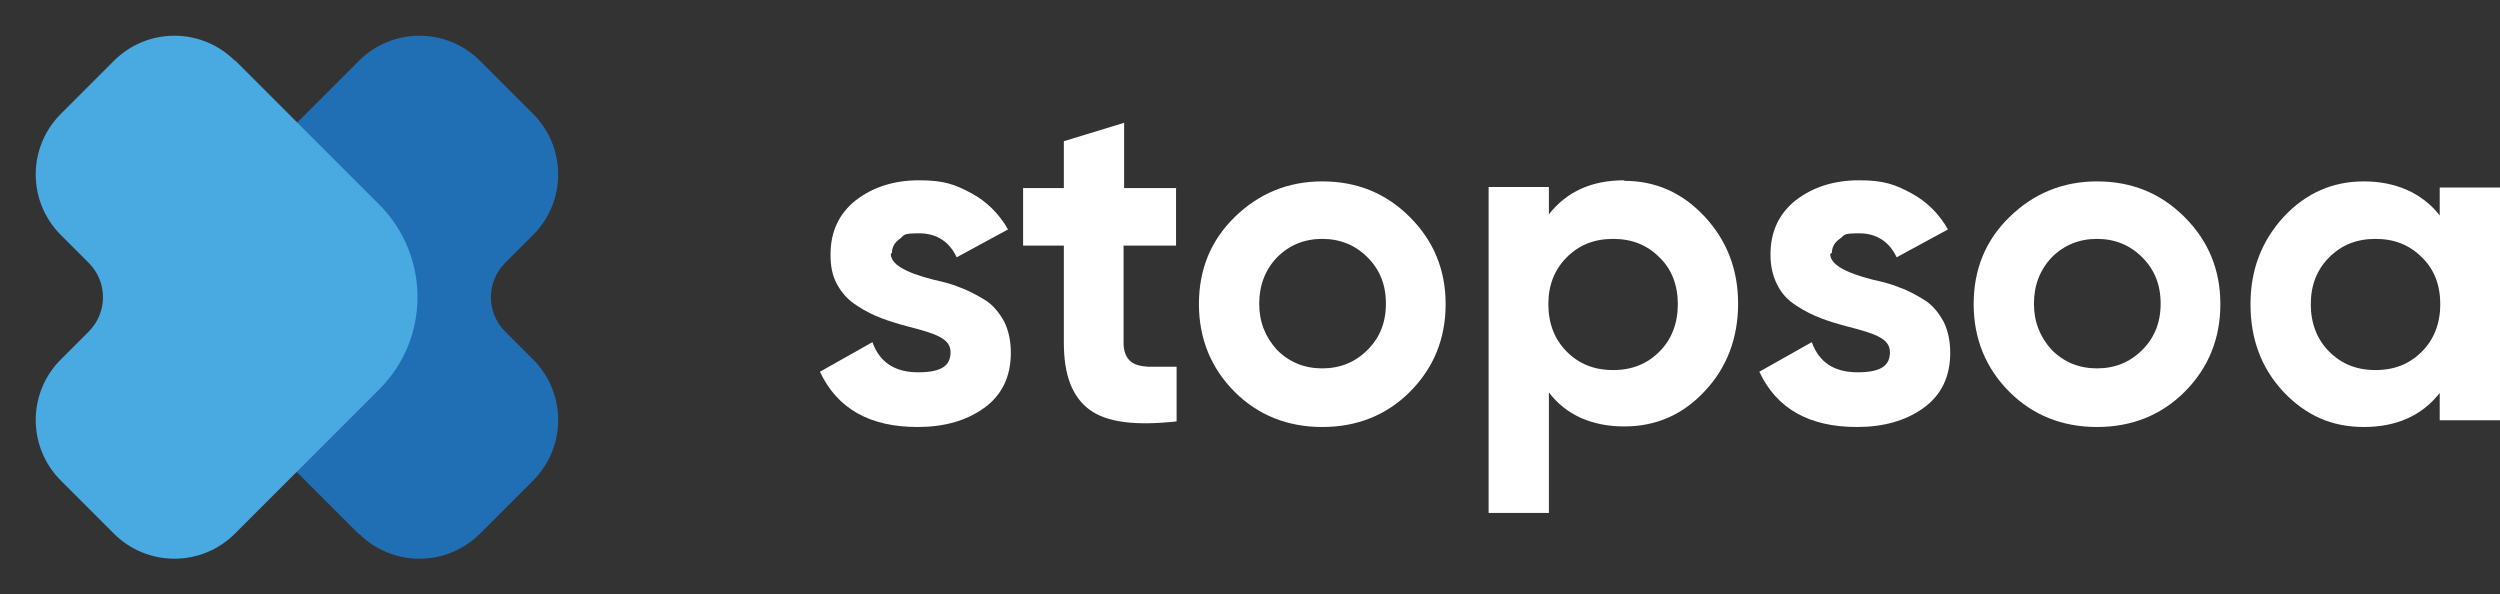
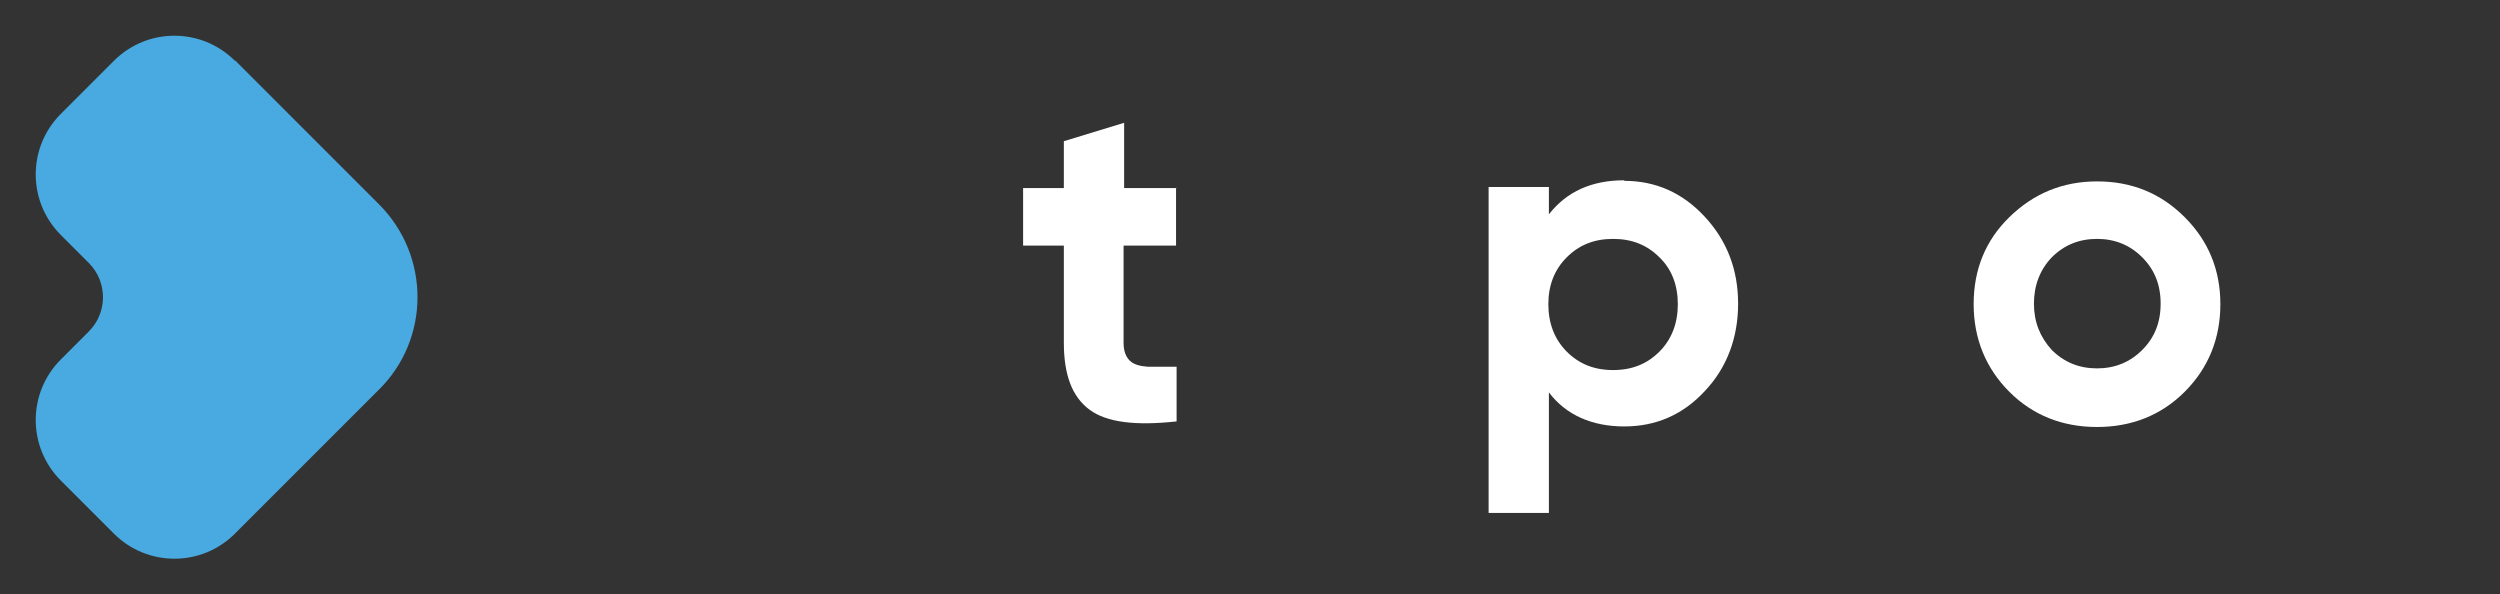
<svg xmlns="http://www.w3.org/2000/svg" viewBox="0 0 447.9 106.5" version="1.1" id="a">
  <rect x="0" y="0" width="447.9" height="106.5" fill="#333333" stroke="none" />
  <defs>
    <style>
      .st0 {
        fill: #fff;
      }

      .st1 {
        fill: #48aae0;
      }

      .st2 {
        fill: #206fb5;
      }
    </style>
  </defs>
  <g>
-     <path d="M159.6,45.5c0,1.8,2.5,3.3,7.6,4.6,1.8.4,3.4.8,4.8,1.4,1.4.5,2.9,1.3,4.4,2.2s2.6,2.3,3.5,3.9c.8,1.6,1.2,3.5,1.2,5.6,0,4.3-1.6,7.6-4.8,9.9-3.2,2.3-7.2,3.4-11.9,3.4-8.6,0-14.4-3.3-17.5-9.9l9.4-5.3c1.3,3.6,4,5.4,8.2,5.4s5.8-1.2,5.8-3.6-2.5-3.3-7.6-4.6c-1.9-.5-3.5-1-4.8-1.5-1.3-.5-2.8-1.2-4.3-2.2-1.6-1-2.7-2.2-3.6-3.8s-1.2-3.3-1.2-5.4c0-4.1,1.5-7.3,4.5-9.7,3.1-2.4,6.9-3.6,11.4-3.6s6.5.8,9.3,2.3c2.8,1.5,5,3.7,6.6,6.5l-9.2,5c-1.3-2.8-3.6-4.3-6.7-4.3s-2.6.3-3.5,1c-.9.6-1.4,1.5-1.4,2.5h0Z" class="st0" />
    <path d="M210.7,33.6v10.4h-9.4v17.4c0,1.5.4,2.5,1.1,3.2s1.8,1,3.2,1.1c1.4,0,3.1,0,5.2,0v9.8c-7.3.8-12.5.2-15.6-2.1s-4.6-6.2-4.6-12v-17.4h-7.3v-10.3h7.3v-8.4l10.8-3.3v11.7s9.4,0,9.4,0Z" class="st0" />
-     <path d="M252.6,70.2c-4.2,4.2-9.5,6.3-15.7,6.3s-11.5-2.1-15.7-6.3c-4.2-4.2-6.4-9.5-6.4-15.7s2.1-11.4,6.4-15.6,9.5-6.4,15.7-6.4,11.4,2.1,15.7,6.4c4.3,4.3,6.4,9.5,6.4,15.6s-2.1,11.4-6.4,15.7ZM228.8,62.7c2.2,2.2,4.9,3.3,8.1,3.3s5.9-1.1,8.1-3.3c2.2-2.2,3.3-4.9,3.3-8.3s-1.1-6.1-3.3-8.3-4.9-3.3-8.1-3.3-5.9,1.1-8.1,3.3c-2.1,2.2-3.2,5-3.2,8.3s1.1,6,3.2,8.3Z" class="st0" />
    <path d="M291,32.4c5.6,0,10.4,2.1,14.4,6.4,4,4.3,6,9.5,6,15.6s-2,11.5-6,15.7c-3.9,4.2-8.7,6.3-14.4,6.3s-10.4-2-13.5-6.1v21.6h-10.8v-58.4h10.8v4.9c3.2-4.1,7.7-6.1,13.5-6.1h0ZM280.7,63c2.2,2.2,4.9,3.3,8.3,3.3s6.1-1.1,8.3-3.3c2.2-2.2,3.3-5.1,3.3-8.5s-1.1-6.3-3.3-8.4c-2.2-2.2-4.9-3.3-8.3-3.3s-6.1,1.1-8.3,3.3c-2.2,2.2-3.3,5-3.3,8.4s1.1,6.3,3.3,8.5Z" class="st0" />
-     <path d="M327.9,45.5c0,1.8,2.5,3.3,7.6,4.6,1.8.4,3.4.8,4.8,1.4,1.5.5,2.9,1.3,4.4,2.2s2.6,2.3,3.5,3.9c.8,1.6,1.2,3.5,1.2,5.6,0,4.3-1.6,7.6-4.8,9.9-3.2,2.3-7.2,3.4-11.9,3.4-8.6,0-14.4-3.3-17.5-9.9l9.4-5.3c1.3,3.6,4,5.4,8.2,5.4s5.8-1.2,5.8-3.6-2.5-3.3-7.6-4.6c-1.9-.5-3.5-1-4.8-1.5-1.3-.5-2.8-1.2-4.3-2.2-1.6-1-2.7-2.2-3.5-3.8s-1.2-3.3-1.2-5.4c0-4.1,1.5-7.3,4.5-9.7,3.1-2.4,6.9-3.6,11.4-3.6s6.5.8,9.3,2.3c2.8,1.5,5,3.7,6.6,6.5l-9.2,5c-1.3-2.8-3.6-4.3-6.7-4.3s-2.5.3-3.5,1c-.9.6-1.4,1.5-1.4,2.5h0Z" class="st0" />
    <path d="M391.4,70.2c-4.2,4.2-9.5,6.3-15.7,6.3s-11.5-2.1-15.7-6.3c-4.2-4.2-6.4-9.5-6.4-15.7s2.1-11.4,6.4-15.6,9.5-6.4,15.7-6.4,11.4,2.1,15.7,6.4,6.4,9.5,6.4,15.6-2.1,11.4-6.4,15.7ZM367.6,62.7c2.2,2.2,4.9,3.3,8.1,3.3s5.9-1.1,8.1-3.3,3.3-4.9,3.3-8.3-1.1-6.1-3.3-8.3-4.9-3.3-8.1-3.3-5.9,1.1-8.1,3.3c-2.1,2.2-3.2,5-3.2,8.3s1.1,6,3.2,8.3Z" class="st0" />
-     <path d="M437.1,38.5v-4.9h10.8v41.7h-10.8v-4.9c-3.2,4.1-7.8,6.1-13.6,6.1s-10.4-2.1-14.4-6.3c-4-4.3-5.9-9.5-5.9-15.7s2-11.3,5.9-15.6c4-4.3,8.8-6.4,14.4-6.4s10.4,2,13.6,6.1h0ZM417.3,63c2.2,2.2,4.9,3.3,8.3,3.3s6.1-1.1,8.3-3.3c2.2-2.2,3.3-5.1,3.3-8.5s-1.1-6.3-3.3-8.4c-2.2-2.2-4.9-3.3-8.3-3.3s-6.1,1.1-8.3,3.3c-2.2,2.2-3.3,5-3.3,8.4s1.1,6.3,3.3,8.5Z" class="st0" />
  </g>
-   <path d="M64.3,95.7l-25.8-25.8c-9.2-9.2-9.2-24.1,0-33.2l25.8-25.8c6-6,15.7-6,21.7,0l9.5,9.5c6,6,6,15.7,0,21.7l-5,5c-3.4,3.4-3.4,8.9,0,12.3l5,5c6,6,6,15.7,0,21.7l-9.5,9.5c-6,6-15.7,6-21.7,0h0Z" class="st2" />
  <path d="M42.1,10.8l25.8,25.8c9.2,9.2,9.2,24.1,0,33.2l-25.8,25.8c-6,6-15.7,6-21.7,0l-9.5-9.5c-6-6-6-15.7,0-21.7l5-5c3.4-3.4,3.4-8.9,0-12.3l-5-5c-6-6-6-15.7,0-21.7l9.5-9.5c6-6,15.7-6,21.7,0h0Z" class="st1" />
</svg>